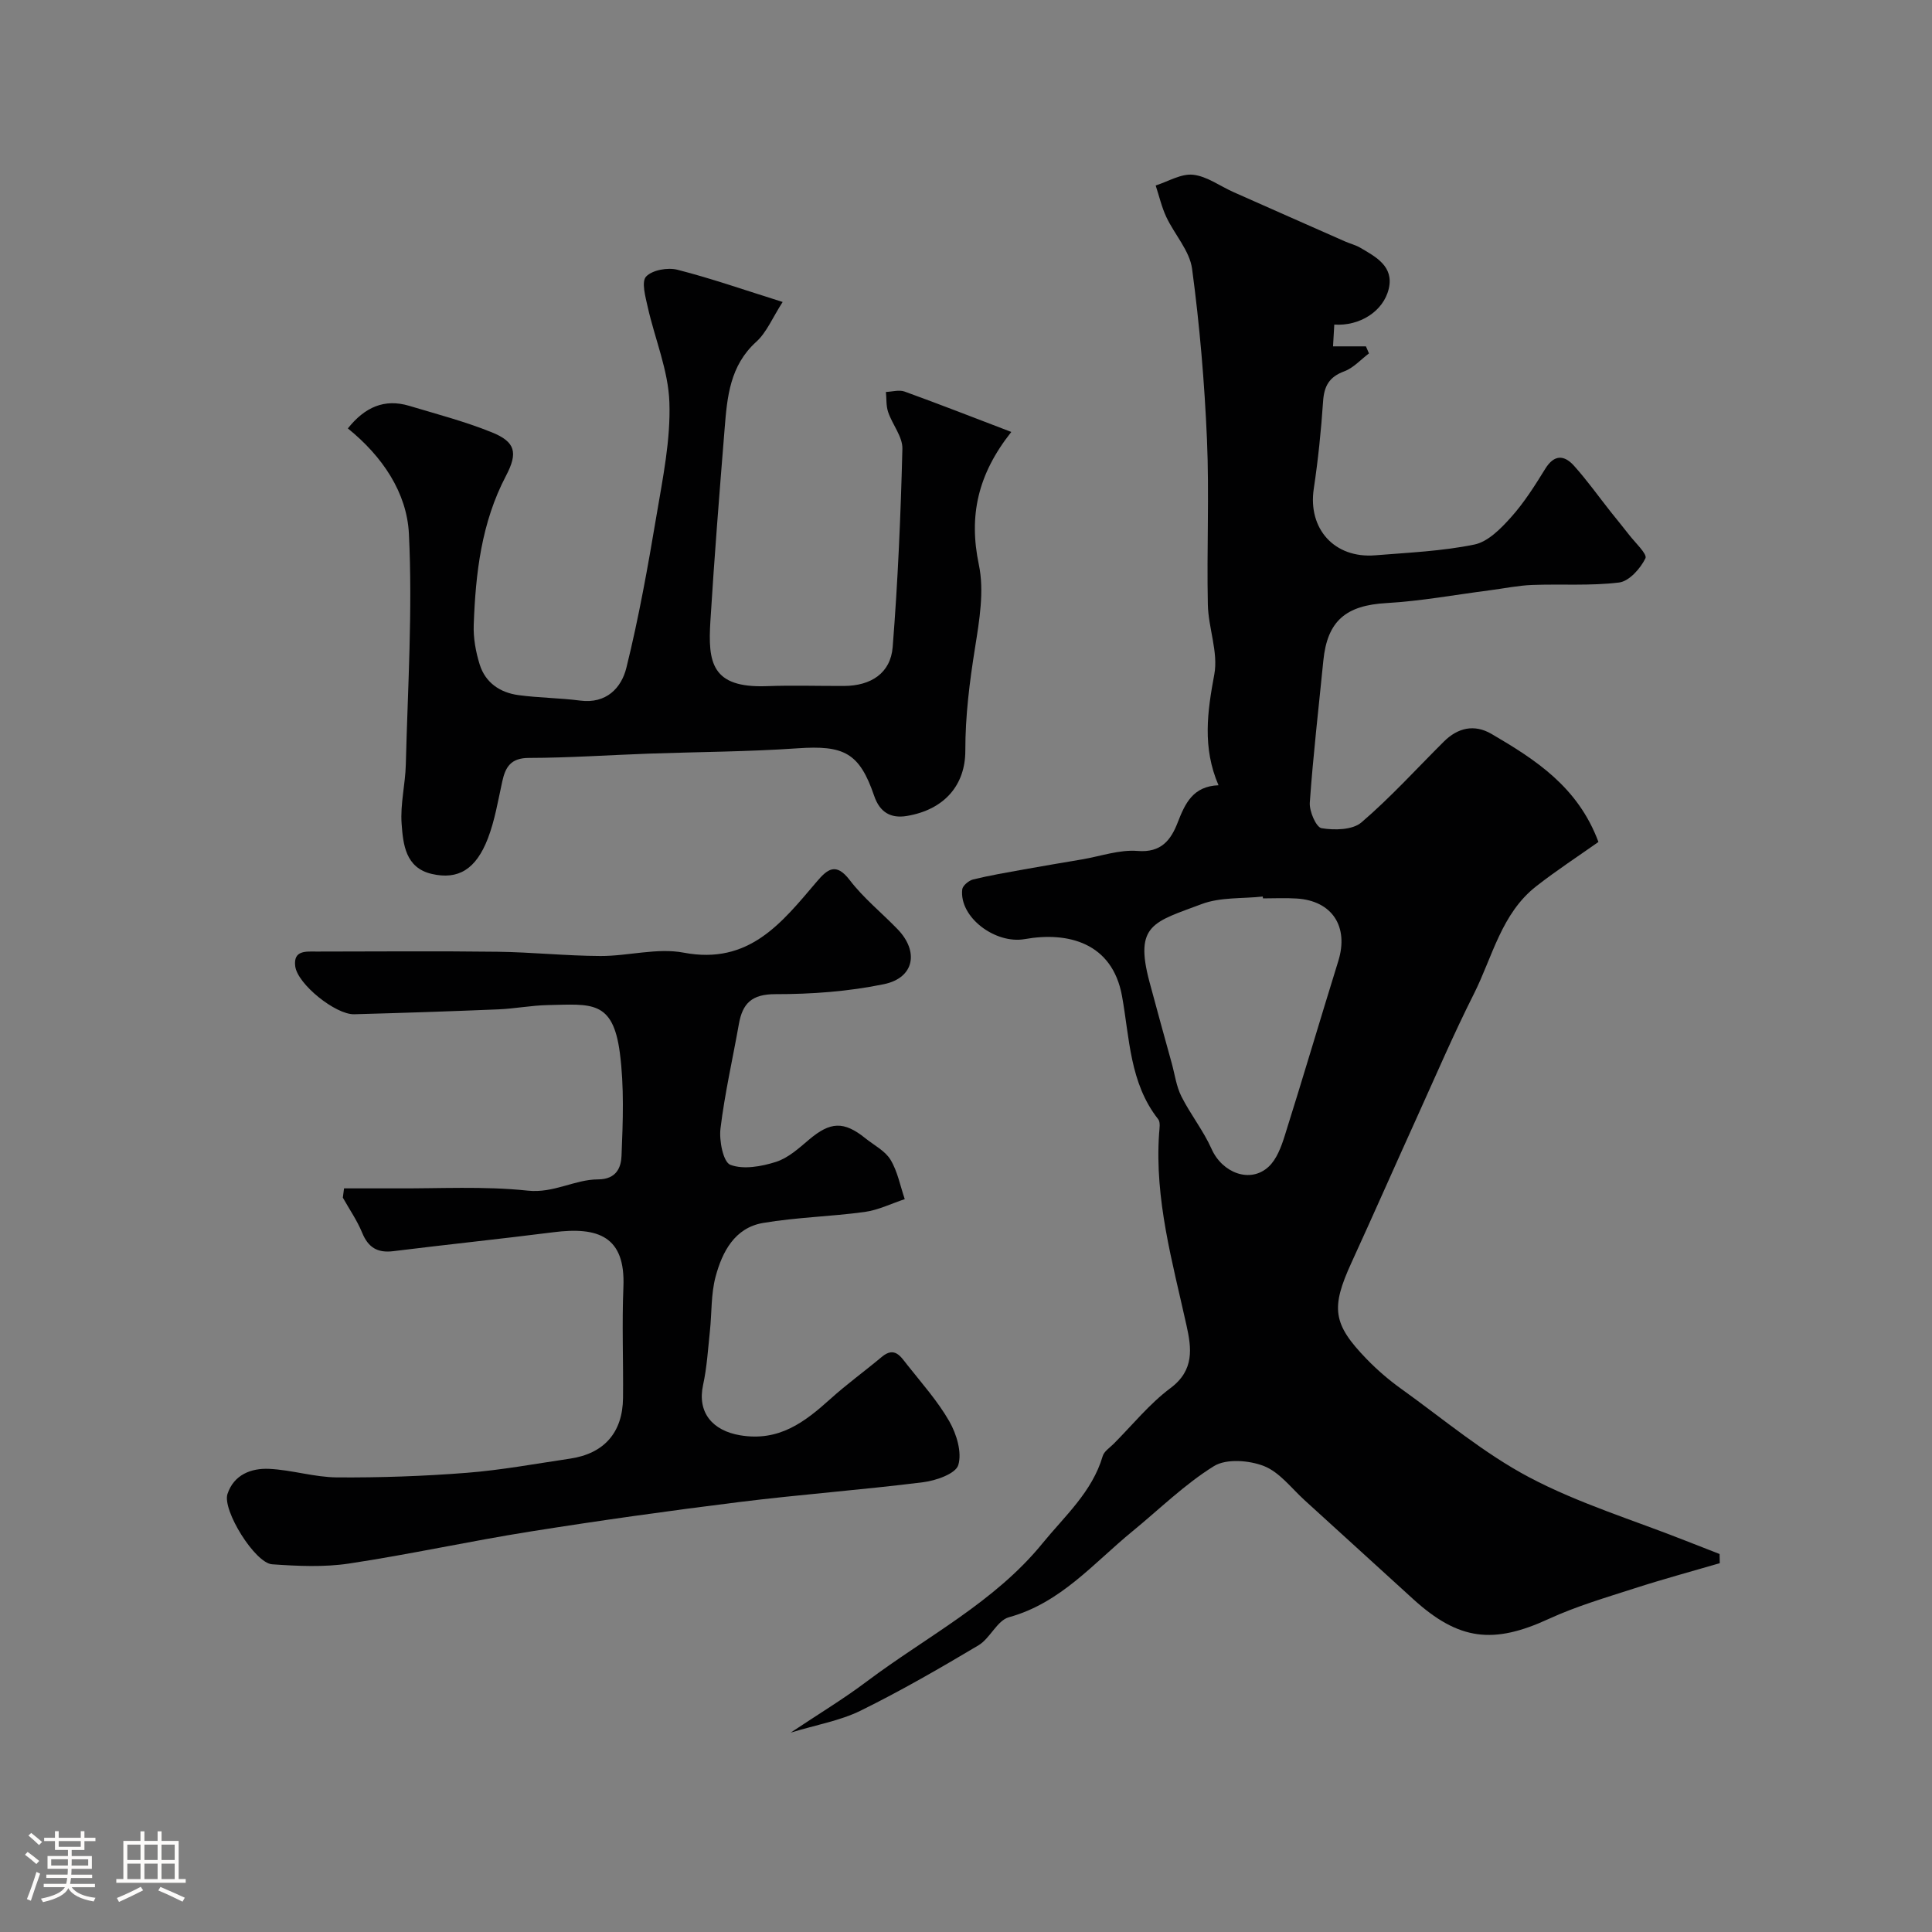
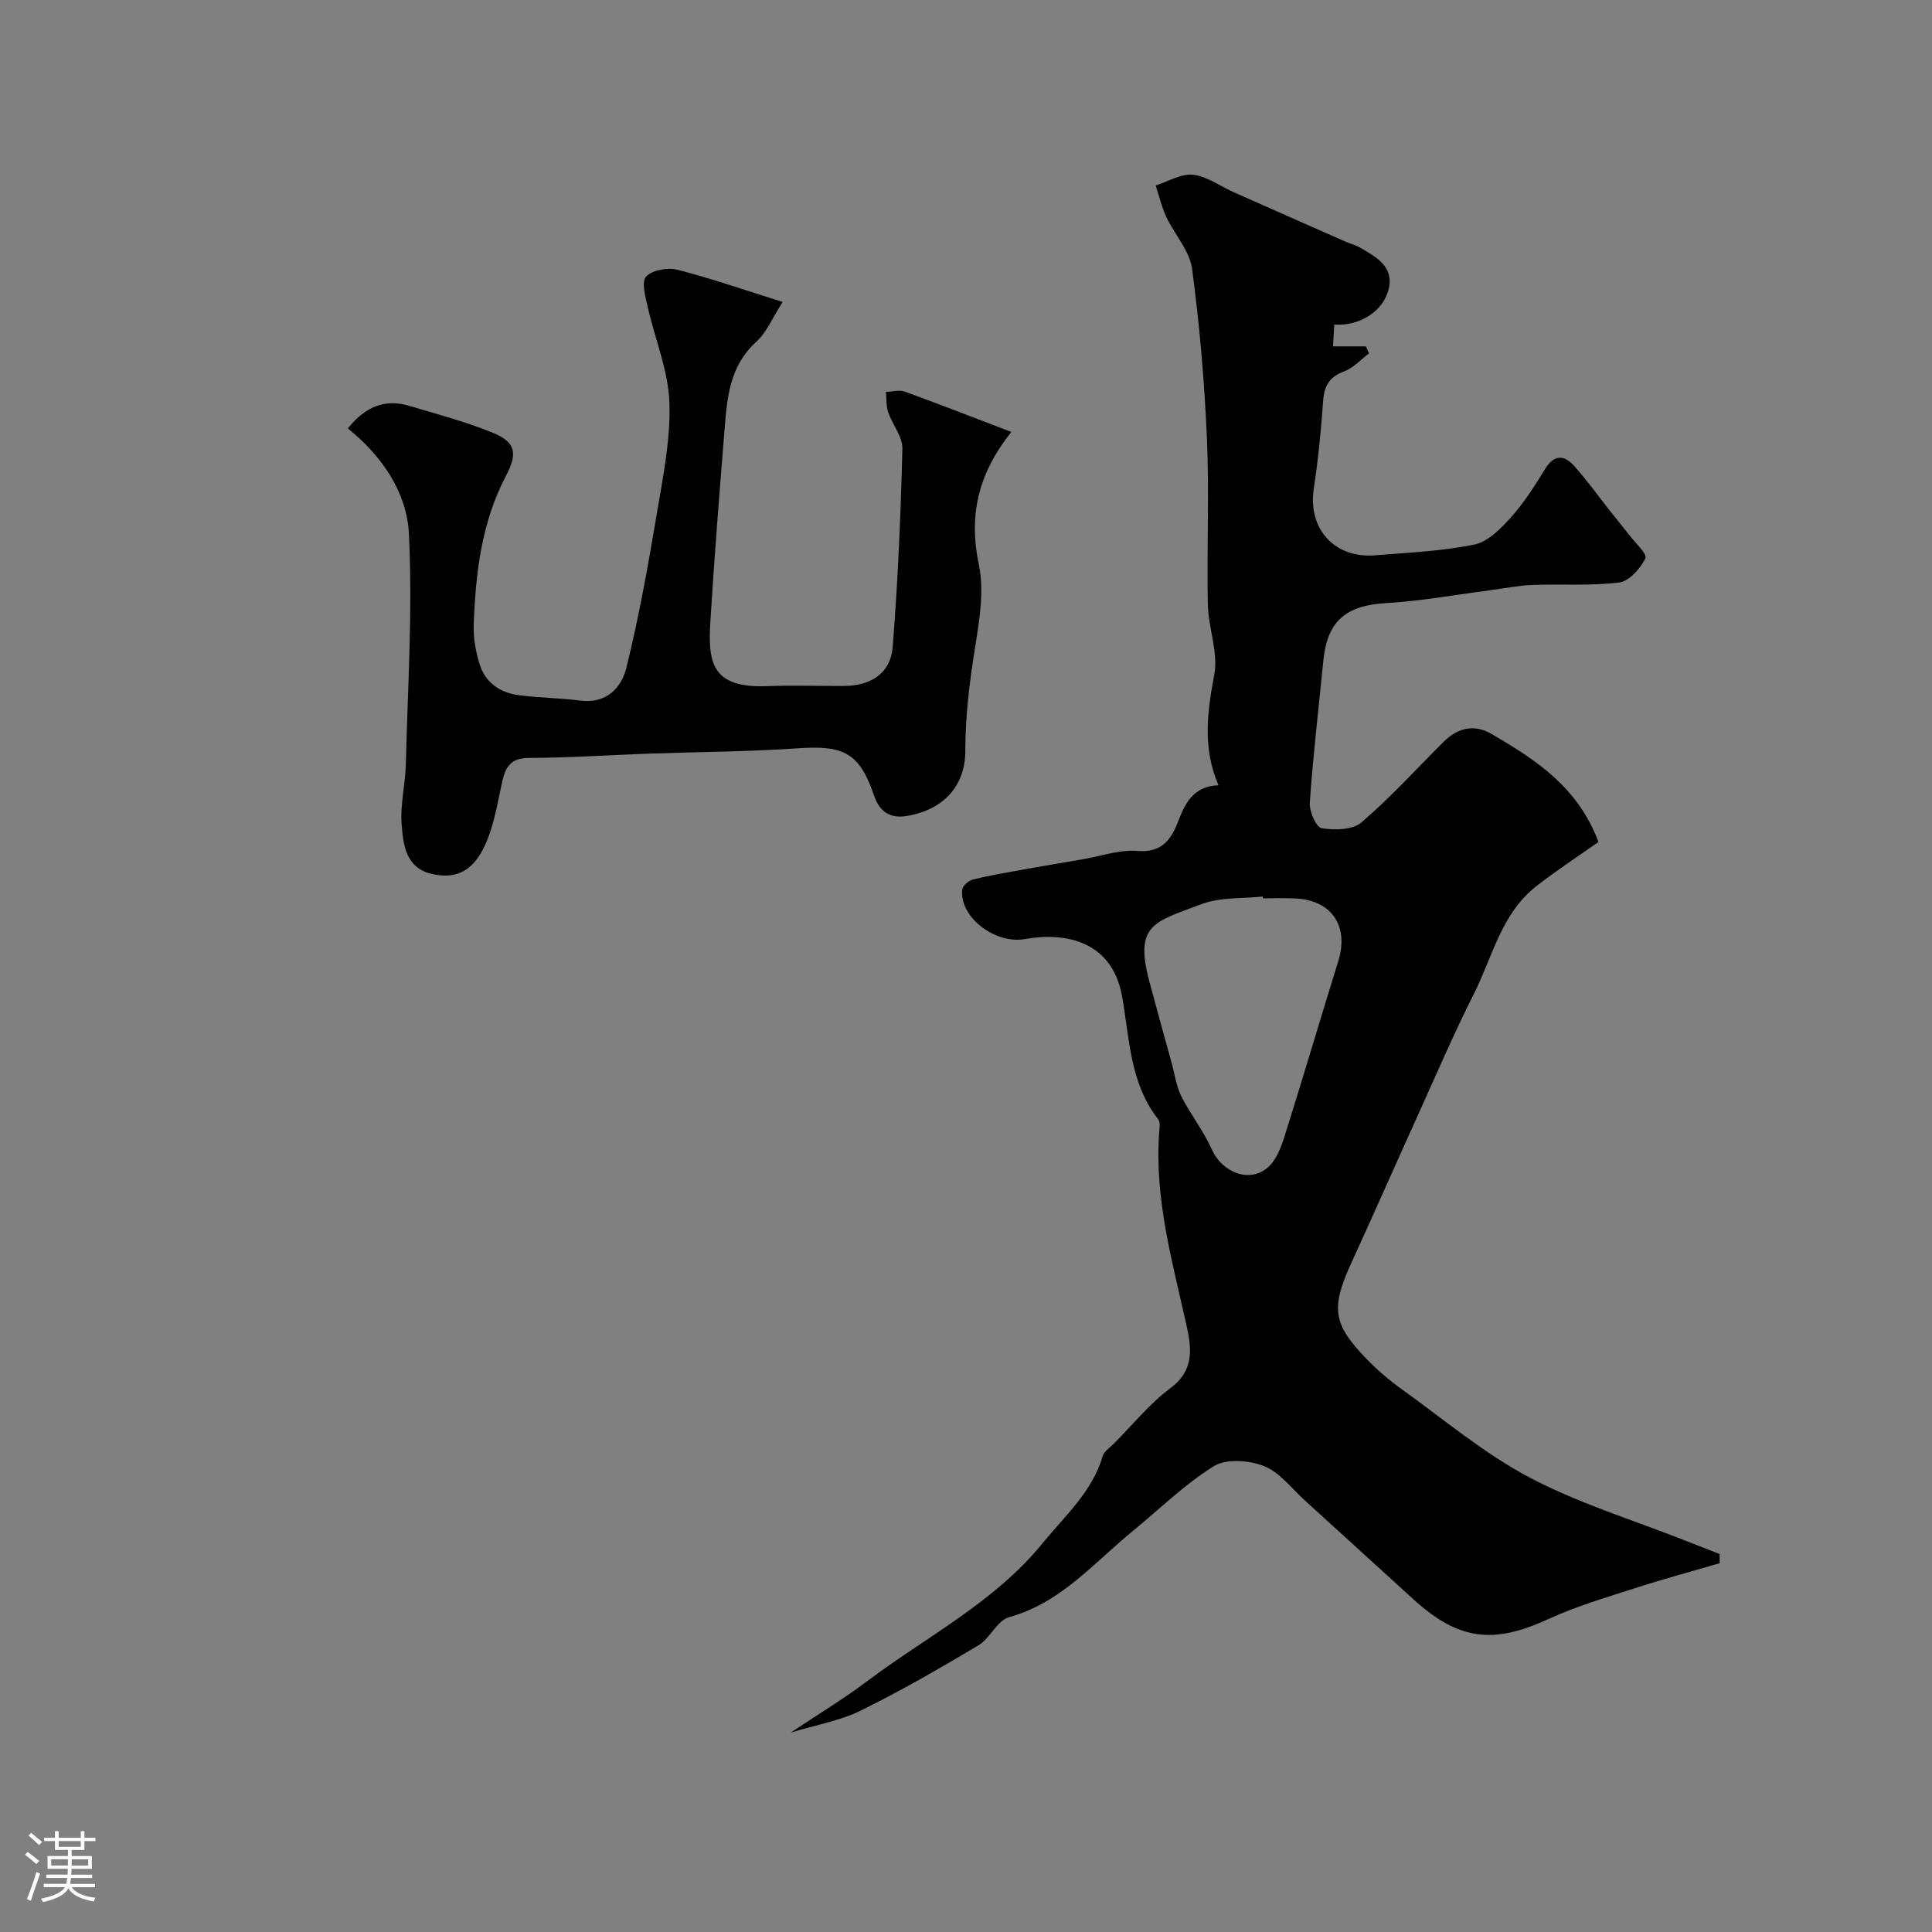
<svg xmlns="http://www.w3.org/2000/svg" enable-background="new 0 0 400 400" viewBox="0 0 400 400">
  <rect x="0" y="0" width="400" height="400" fill="#808080" stroke="none" />
  <path d="m5.17 384 .55-.58c.85.61 1.65 1.24 2.4 1.87l-.59.64c-.83-.73-1.62-1.38-2.36-1.93m1.22 9.53-.82-.34c.71-1.76 1.37-3.64 1.98-5.63.24.13.5.25.76.36-.6 1.67-1.24 3.54-1.92 5.61m-.5-13.5.57-.54c.56.44 1.31 1.06 2.26 1.87l-.64.64c-.68-.66-1.41-1.32-2.19-1.97m3.25.46h2.24v-1.36h.77v1.36h4.57v-1.36h.76v1.36h2.28v.69h-2.28v1.84h-2.64v1.26h4.18v2.64h-4.21c0 .45-.02.86-.05 1.21h4.32v.69h-4.38c-.04.34-.1.75-.19 1.22h5.15v.69h-4.82c.87 1.19 2.51 1.92 4.93 2.19-.17.31-.3.57-.37.76-2.77-.49-4.52-1.41-5.26-2.76-.56 1.26-2.3 2.23-5.24 2.9-.12-.24-.26-.48-.43-.72 2.73-.55 4.38-1.34 4.96-2.38h-4.38v-.69h4.65c.1-.38.17-.79.21-1.22h-4.32v-.69h4.4c.03-.34.05-.75.05-1.21h-4.2v-2.64h4.23v-1.26h-2.69v-1.84h-2.24zm1.46 4.46v1.29h3.45c.01-.4.02-.57.01-.53v-.32-.45h-3.46zm1.55-2.59h4.57v-1.19h-4.57zm6.11 2.59h-3.42v.77c-.01.19-.01.37-.02.53h3.44v-1.29z" fill="#fcfbfa" />
-   <path d="m32.63 379.16h.82v1.98h3.54v7.89h1.46v.78h-14.37v-.78h1.46v-7.89h3.54v-1.98h.82v1.98h2.73zm-3.49 11.48.5.73c-1.61.82-3.28 1.63-5 2.41-.13-.27-.28-.55-.44-.82 1.75-.72 3.4-1.49 4.94-2.32m-2.78-5.55h2.73v-3.18h-2.73zm0 3.95h2.73v-3.2h-2.73zm3.54-3.95h2.73v-3.18h-2.73zm0 3.95h2.73v-3.2h-2.73zm7.89 4.68c-1.84-.92-3.51-1.7-5.02-2.32l.45-.73c1.89.8 3.57 1.55 5.04 2.23zm-1.62-11.81h-2.73v3.18h2.73zm-2.73 7.13h2.73v-3.2h-2.73z" fill="#fcfbfa" />
  <g fill="#010102">
    <path d="m330.94 174.32c-4.11 2.9-8.61 5.84-12.84 9.14-7.27 5.66-9.08 14.63-12.95 22.32-4.17 8.27-7.83 16.8-11.65 25.24-4.59 10.11-9.06 20.28-13.68 30.37-4.32 9.42-3.92 12.72 3.17 20.03 2.17 2.23 4.57 4.3 7.1 6.11 8.75 6.28 17.1 13.35 26.54 18.34 10.24 5.41 21.54 8.84 32.38 13.13 2.33.92 4.67 1.83 7.01 2.74.01.63.03 1.26.04 1.9-5.85 1.71-11.73 3.3-17.53 5.17-6.01 1.94-12.14 3.73-17.86 6.36-11.48 5.29-18.62 4.5-28.05-4.06-7.51-6.82-14.99-13.68-22.51-20.5-2.73-2.48-5.17-5.79-8.4-7.07-3.07-1.21-7.81-1.58-10.37 0-6.08 3.77-11.29 8.93-16.88 13.5-8.05 6.58-14.84 14.84-25.57 17.79-2.44.67-3.89 4.36-6.3 5.81-7.99 4.76-16.06 9.42-24.4 13.53-4.25 2.09-9.13 2.92-14.49 4.55 5.74-3.83 10.98-6.99 15.84-10.65 12.3-9.24 26.35-16.33 36.27-28.51 4.61-5.66 10.31-10.66 12.49-18.08.29-1 1.47-1.75 2.29-2.57 3.88-3.9 7.4-8.28 11.76-11.53 4.98-3.72 4.34-8.3 3.3-12.98-2.9-13.11-6.62-26.08-5.67-39.74.07-.99.31-2.3-.19-2.94-5.92-7.5-5.92-16.85-7.49-25.5-2.01-11.08-11.24-13.37-20.13-11.79-6.08 1.08-13.6-4.5-12.95-10.29.09-.78 1.36-1.84 2.26-2.06 3.47-.85 7-1.44 10.52-2.08 4-.72 8.01-1.39 12.02-2.07 3.84-.65 7.75-2.06 11.51-1.75 4.92.4 6.9-2.3 8.29-5.87 1.54-3.97 3.17-7.53 8.46-7.73-3.37-7.81-2.31-15.23-.87-22.96.85-4.57-1.24-9.62-1.34-14.47-.24-11.39.31-22.8-.18-34.17-.51-11.8-1.51-23.61-3.08-35.31-.5-3.75-3.63-7.11-5.34-10.75-.97-2.07-1.48-4.34-2.2-6.52 2.59-.82 5.28-2.49 7.75-2.22 2.89.32 5.58 2.36 8.38 3.6 7.69 3.42 15.38 6.81 23.08 10.21 1.04.46 2.18.73 3.15 1.3 3.27 1.91 6.98 3.88 5.9 8.48-1.11 4.73-6.08 7.79-11.28 7.43-.08 1.4-.16 2.8-.26 4.51h6.81c.21.49.42.98.63 1.46-1.7 1.28-3.23 3.02-5.14 3.72-3.11 1.15-4.15 3.06-4.36 6.22-.41 6.05-1.03 12.1-1.93 18.09-1.24 8.28 4.27 14.46 12.73 13.77 6.87-.56 13.81-.85 20.53-2.23 2.83-.58 5.51-3.33 7.61-5.68 2.7-3.02 4.91-6.52 7.05-9.99 1.86-3.02 3.94-2.89 5.96-.64 2.73 3.04 5.11 6.39 7.65 9.6 1.22 1.54 2.48 3.04 3.67 4.59 1.28 1.68 3.9 4.09 3.47 4.97-1.04 2.12-3.37 4.75-5.45 5.01-5.93.73-12.01.28-18.02.51-2.92.11-5.83.73-8.74 1.1-7.13.92-14.24 2.24-21.4 2.65-8.36.47-12.26 3.64-13.08 11.94-.97 9.79-2.11 19.56-2.8 29.36-.13 1.8 1.32 5.13 2.44 5.31 2.67.44 6.4.38 8.24-1.19 6.04-5.17 11.41-11.11 17.06-16.73 2.89-2.88 6.31-3.68 9.88-1.6 9.09 5.32 17.9 10.96 22.14 22.37zm-69.46 11.68c-.01-.13-.03-.25-.04-.38-4.24.46-8.79.1-12.65 1.56-9.89 3.72-13.97 4.2-10.82 16.05 1.5 5.65 3.08 11.28 4.63 16.92.63 2.29.94 4.75 1.99 6.84 1.88 3.74 4.56 7.09 6.26 10.9 2.2 4.94 7.99 7.19 11.79 3.68 1.67-1.54 2.62-4.11 3.34-6.39 3.79-12.04 7.36-24.15 11.1-36.21 2.21-7.11-1.26-12.48-8.6-12.94-2.33-.15-4.67-.03-7-.03z" />
-     <path d="m71.23 246.04c3.5 0 6.99-.02 10.49 0 9.19.06 18.46-.5 27.56.47 5.39.57 9.69-2.32 14.53-2.33 3.9-.01 4.78-2.58 4.87-4.87.29-7.11.57-14.32-.35-21.34-1.44-10.97-5.93-10.06-14.91-9.88-3.44.07-6.86.75-10.3.89-9.93.41-19.86.74-29.79 1.01-3.84.1-11.76-6.24-12.21-9.96-.41-3.34 2.26-3.02 4.41-3.02 12.49-.01 24.99-.12 37.48.04 7.1.09 14.2.85 21.3.88 5.76.02 11.75-1.74 17.25-.69 13.54 2.56 20.3-6.2 27.52-14.68 2.21-2.59 3.97-4.11 6.86-.33 2.85 3.73 6.61 6.75 9.9 10.16 4.46 4.61 3.46 10.07-2.82 11.37-7.34 1.52-14.99 2.08-22.5 2.07-4.87 0-6.78 1.9-7.54 6.17-1.28 7.22-2.93 14.38-3.81 21.64-.31 2.52.57 6.96 2.04 7.52 2.71 1.03 6.44.35 9.43-.6 2.53-.8 4.75-2.82 6.86-4.61 4.4-3.72 7.19-3.89 11.67-.28 1.79 1.44 4.08 2.59 5.2 4.44 1.47 2.43 2.01 5.41 2.95 8.16-2.76.91-5.46 2.26-8.29 2.65-6.99.96-14.11 1.1-21.05 2.28-5.87 1-8.45 5.98-9.83 11.14-.96 3.59-.77 7.49-1.17 11.24-.4 3.74-.62 7.53-1.42 11.19-1.23 5.69 1.97 9.43 7.67 10.39 8.06 1.35 13.35-2.71 18.7-7.53 3.4-3.07 7.14-5.77 10.66-8.72 2.64-2.2 3.9-.03 5.2 1.61 3.03 3.84 6.35 7.55 8.76 11.76 1.5 2.63 2.65 6.42 1.85 9.05-.54 1.79-4.62 3.22-7.28 3.55-12.68 1.59-25.45 2.53-38.13 4.11-14.42 1.79-28.81 3.81-43.15 6.09-12.55 1.99-24.99 4.74-37.55 6.63-5.21.79-10.65.53-15.95.16-3.55-.25-10.36-11.22-9.24-14.57 1.33-3.99 4.9-5.36 8.62-5.19 4.71.22 9.38 1.74 14.08 1.77 8.95.06 17.92-.25 26.84-.95 7.15-.56 14.25-1.88 21.36-2.93 7.07-1.04 10.92-5.41 10.99-12.56.08-7.66-.24-15.34.08-22.99.44-10.5-5.24-12.5-14.47-11.33-11.04 1.4-22.12 2.55-33.16 3.92-3.3.41-5.21-.76-6.47-3.84-1.04-2.53-2.64-4.84-3.99-7.24.08-.65.17-1.28.25-1.92z" />
-     <path d="m72.02 88.7c3.51-4.41 7.57-6.21 12.69-4.68 5.74 1.72 11.58 3.25 17.12 5.49 4.88 1.97 5.45 4.21 2.93 9-5.09 9.69-6.3 20.2-6.68 30.87-.1 2.73.42 5.59 1.24 8.21 1.18 3.77 4.23 5.82 8.04 6.33 4.23.57 8.54.58 12.77 1.13 5.4.7 8.52-2.62 9.55-6.77 2.58-10.41 4.47-21.01 6.25-31.6 1.3-7.74 2.93-15.61 2.66-23.37-.22-6.63-3.01-13.15-4.49-19.76-.47-2.11-1.34-5.22-.33-6.29 1.28-1.36 4.48-1.93 6.49-1.41 7.02 1.79 13.89 4.2 21.78 6.67-2.11 3.27-3.31 6.3-5.48 8.26-5.44 4.93-6.01 11.39-6.53 17.92-1.07 13.29-2.13 26.58-2.95 39.89-.52 8.49.17 13.89 11.66 13.47 5.32-.2 10.66-.02 15.99-.04 5.6-.02 9.66-2.65 10.09-8.06 1.08-13.65 1.67-27.36 2.01-41.05.06-2.5-2.08-5.01-2.95-7.6-.44-1.29-.32-2.76-.46-4.16 1.3-.05 2.74-.49 3.87-.08 7.27 2.63 14.46 5.45 22.09 8.36-6.96 8.78-8.84 17.37-6.72 27.48 1.15 5.45.11 11.54-.79 17.2-1.13 7.09-2.02 14.09-2.01 21.31.01 7.1-4.31 12.22-12.13 13.52-3.28.54-5.57-.73-6.74-4.16-3.05-8.93-6.24-10.52-15.87-9.85-10.24.71-20.52.74-30.79 1.1-8.28.3-16.56.87-24.84.89-3.73.01-4.85 1.87-5.51 4.91-.87 3.95-1.53 8.01-2.97 11.76-2.47 6.4-6.13 8.61-11.61 7.35-5.46-1.26-5.94-6.14-6.25-10.39-.3-4.05.77-8.18.87-12.28.4-15.92 1.42-31.89.64-47.76-.42-8.5-5.46-16.01-12.64-21.81z" />
+     <path d="m72.02 88.7c3.51-4.41 7.57-6.21 12.69-4.68 5.74 1.72 11.58 3.25 17.12 5.49 4.88 1.97 5.45 4.21 2.93 9-5.09 9.69-6.3 20.2-6.68 30.87-.1 2.73.42 5.59 1.24 8.21 1.18 3.77 4.23 5.82 8.04 6.33 4.23.57 8.54.58 12.77 1.13 5.4.7 8.52-2.62 9.55-6.77 2.58-10.41 4.47-21.01 6.25-31.6 1.3-7.74 2.93-15.61 2.66-23.37-.22-6.63-3.01-13.15-4.49-19.76-.47-2.11-1.34-5.22-.33-6.29 1.28-1.36 4.48-1.93 6.49-1.41 7.02 1.79 13.89 4.2 21.78 6.67-2.11 3.27-3.31 6.3-5.48 8.26-5.44 4.93-6.01 11.39-6.53 17.92-1.07 13.29-2.13 26.58-2.95 39.89-.52 8.49.17 13.89 11.66 13.47 5.32-.2 10.66-.02 15.99-.04 5.6-.02 9.66-2.65 10.09-8.06 1.08-13.65 1.67-27.36 2.01-41.05.06-2.5-2.08-5.01-2.95-7.6-.44-1.29-.32-2.76-.46-4.16 1.3-.05 2.74-.49 3.87-.08 7.27 2.63 14.46 5.45 22.09 8.36-6.96 8.78-8.84 17.37-6.72 27.48 1.15 5.45.11 11.54-.79 17.2-1.13 7.09-2.02 14.09-2.01 21.31.01 7.1-4.31 12.22-12.13 13.52-3.28.54-5.57-.73-6.74-4.16-3.05-8.93-6.24-10.52-15.87-9.85-10.24.71-20.52.74-30.79 1.1-8.28.3-16.56.87-24.84.89-3.73.01-4.85 1.87-5.51 4.91-.87 3.95-1.53 8.01-2.97 11.76-2.47 6.4-6.13 8.61-11.61 7.35-5.46-1.26-5.94-6.14-6.25-10.39-.3-4.05.77-8.18.87-12.28.4-15.92 1.42-31.89.64-47.76-.42-8.5-5.46-16.01-12.64-21.81" />
  </g>
</svg>